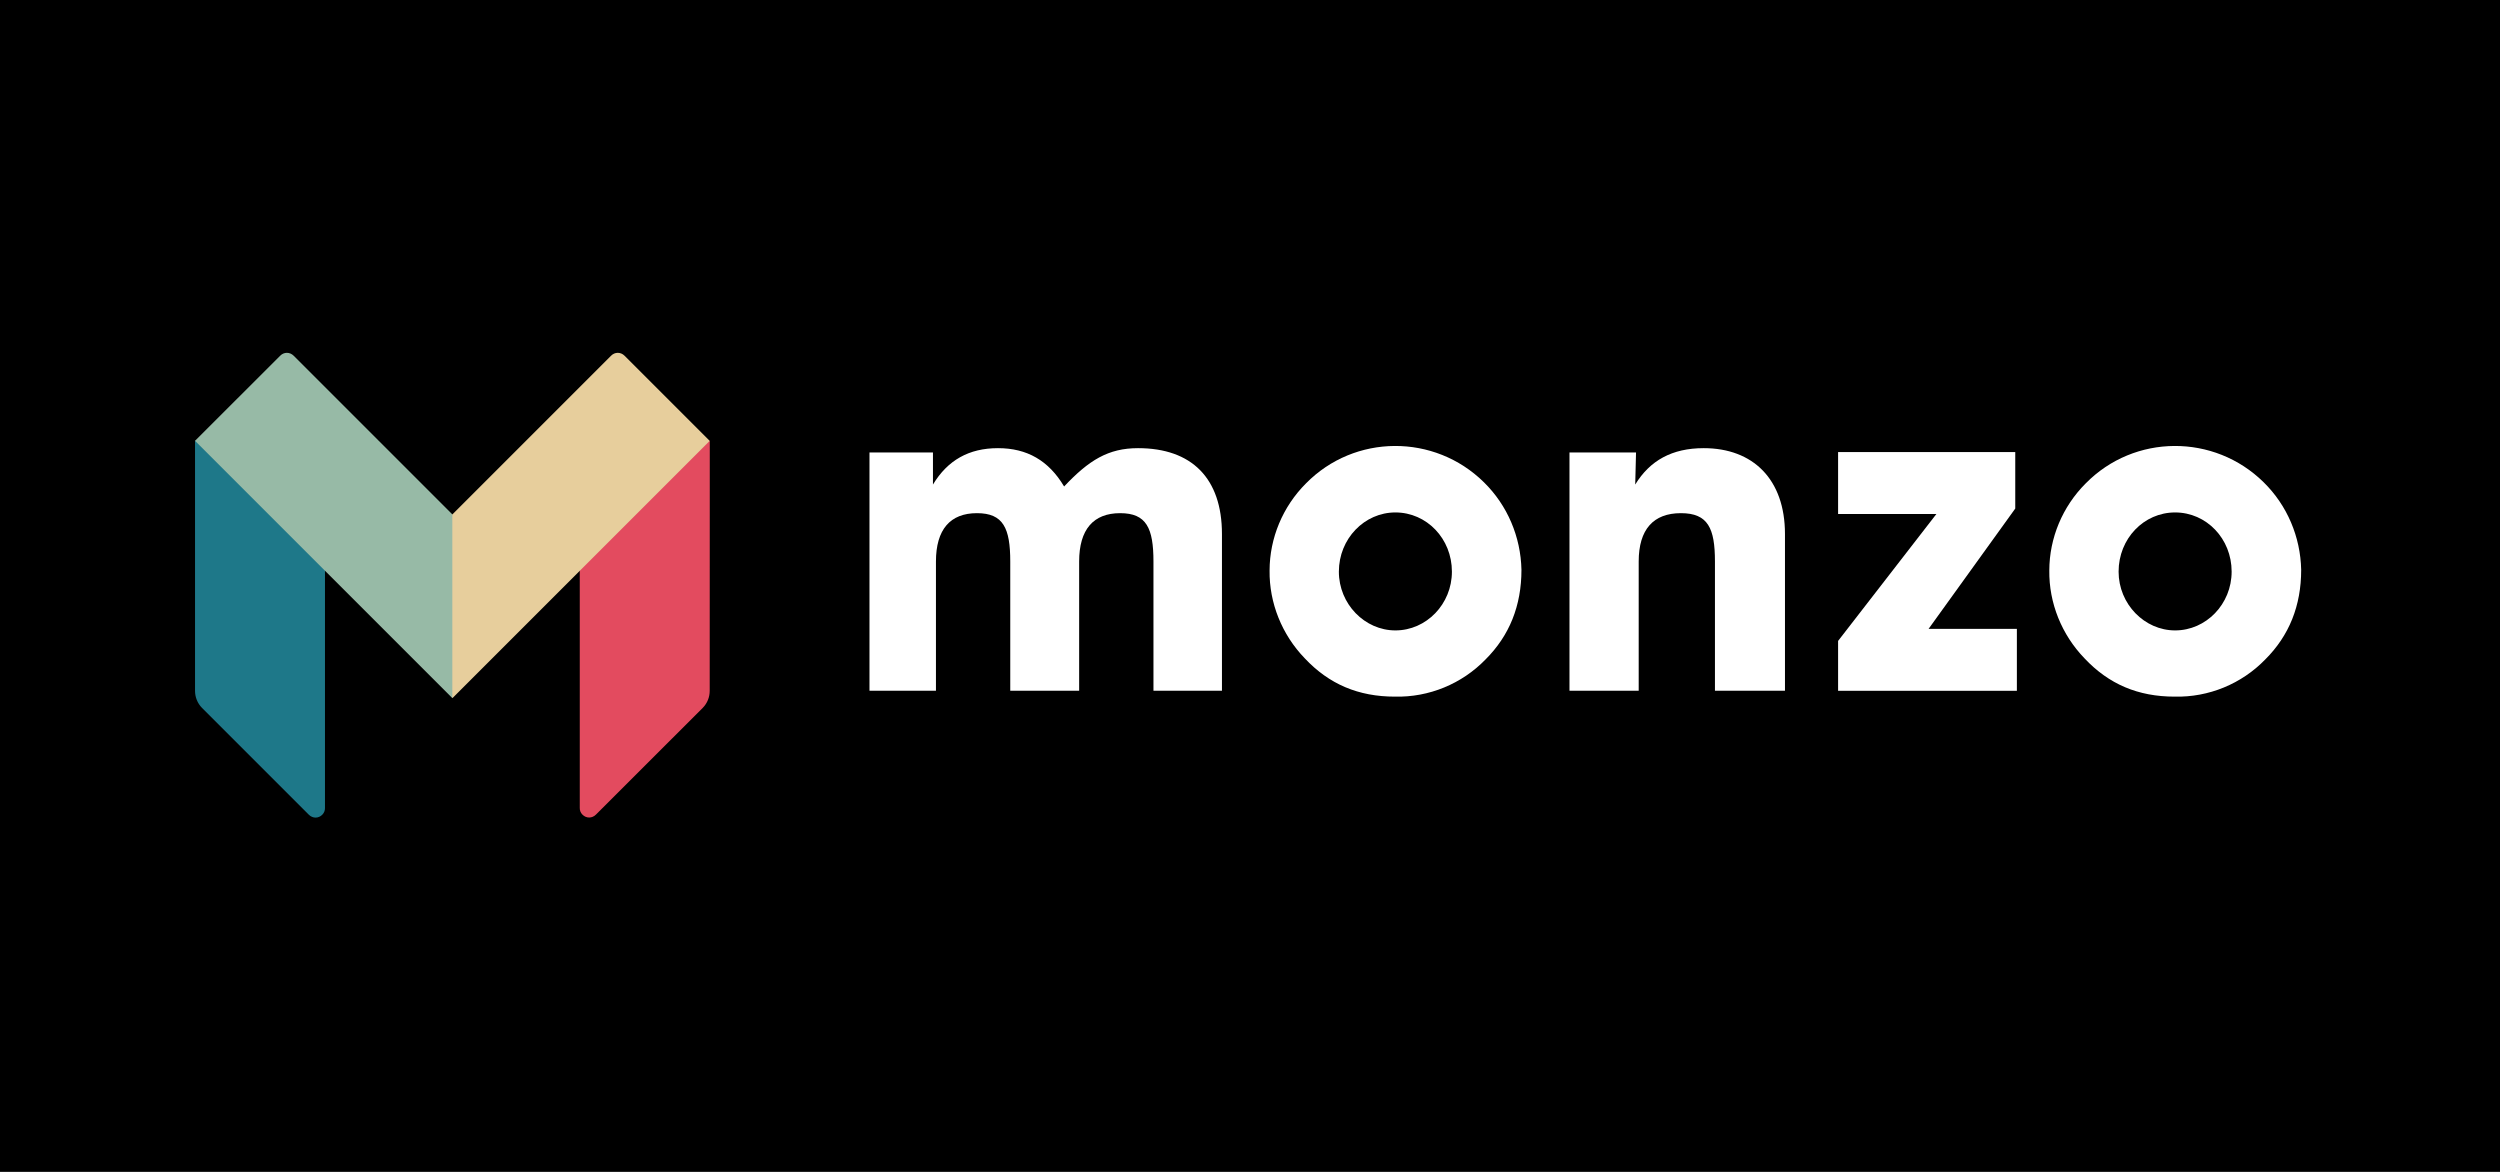
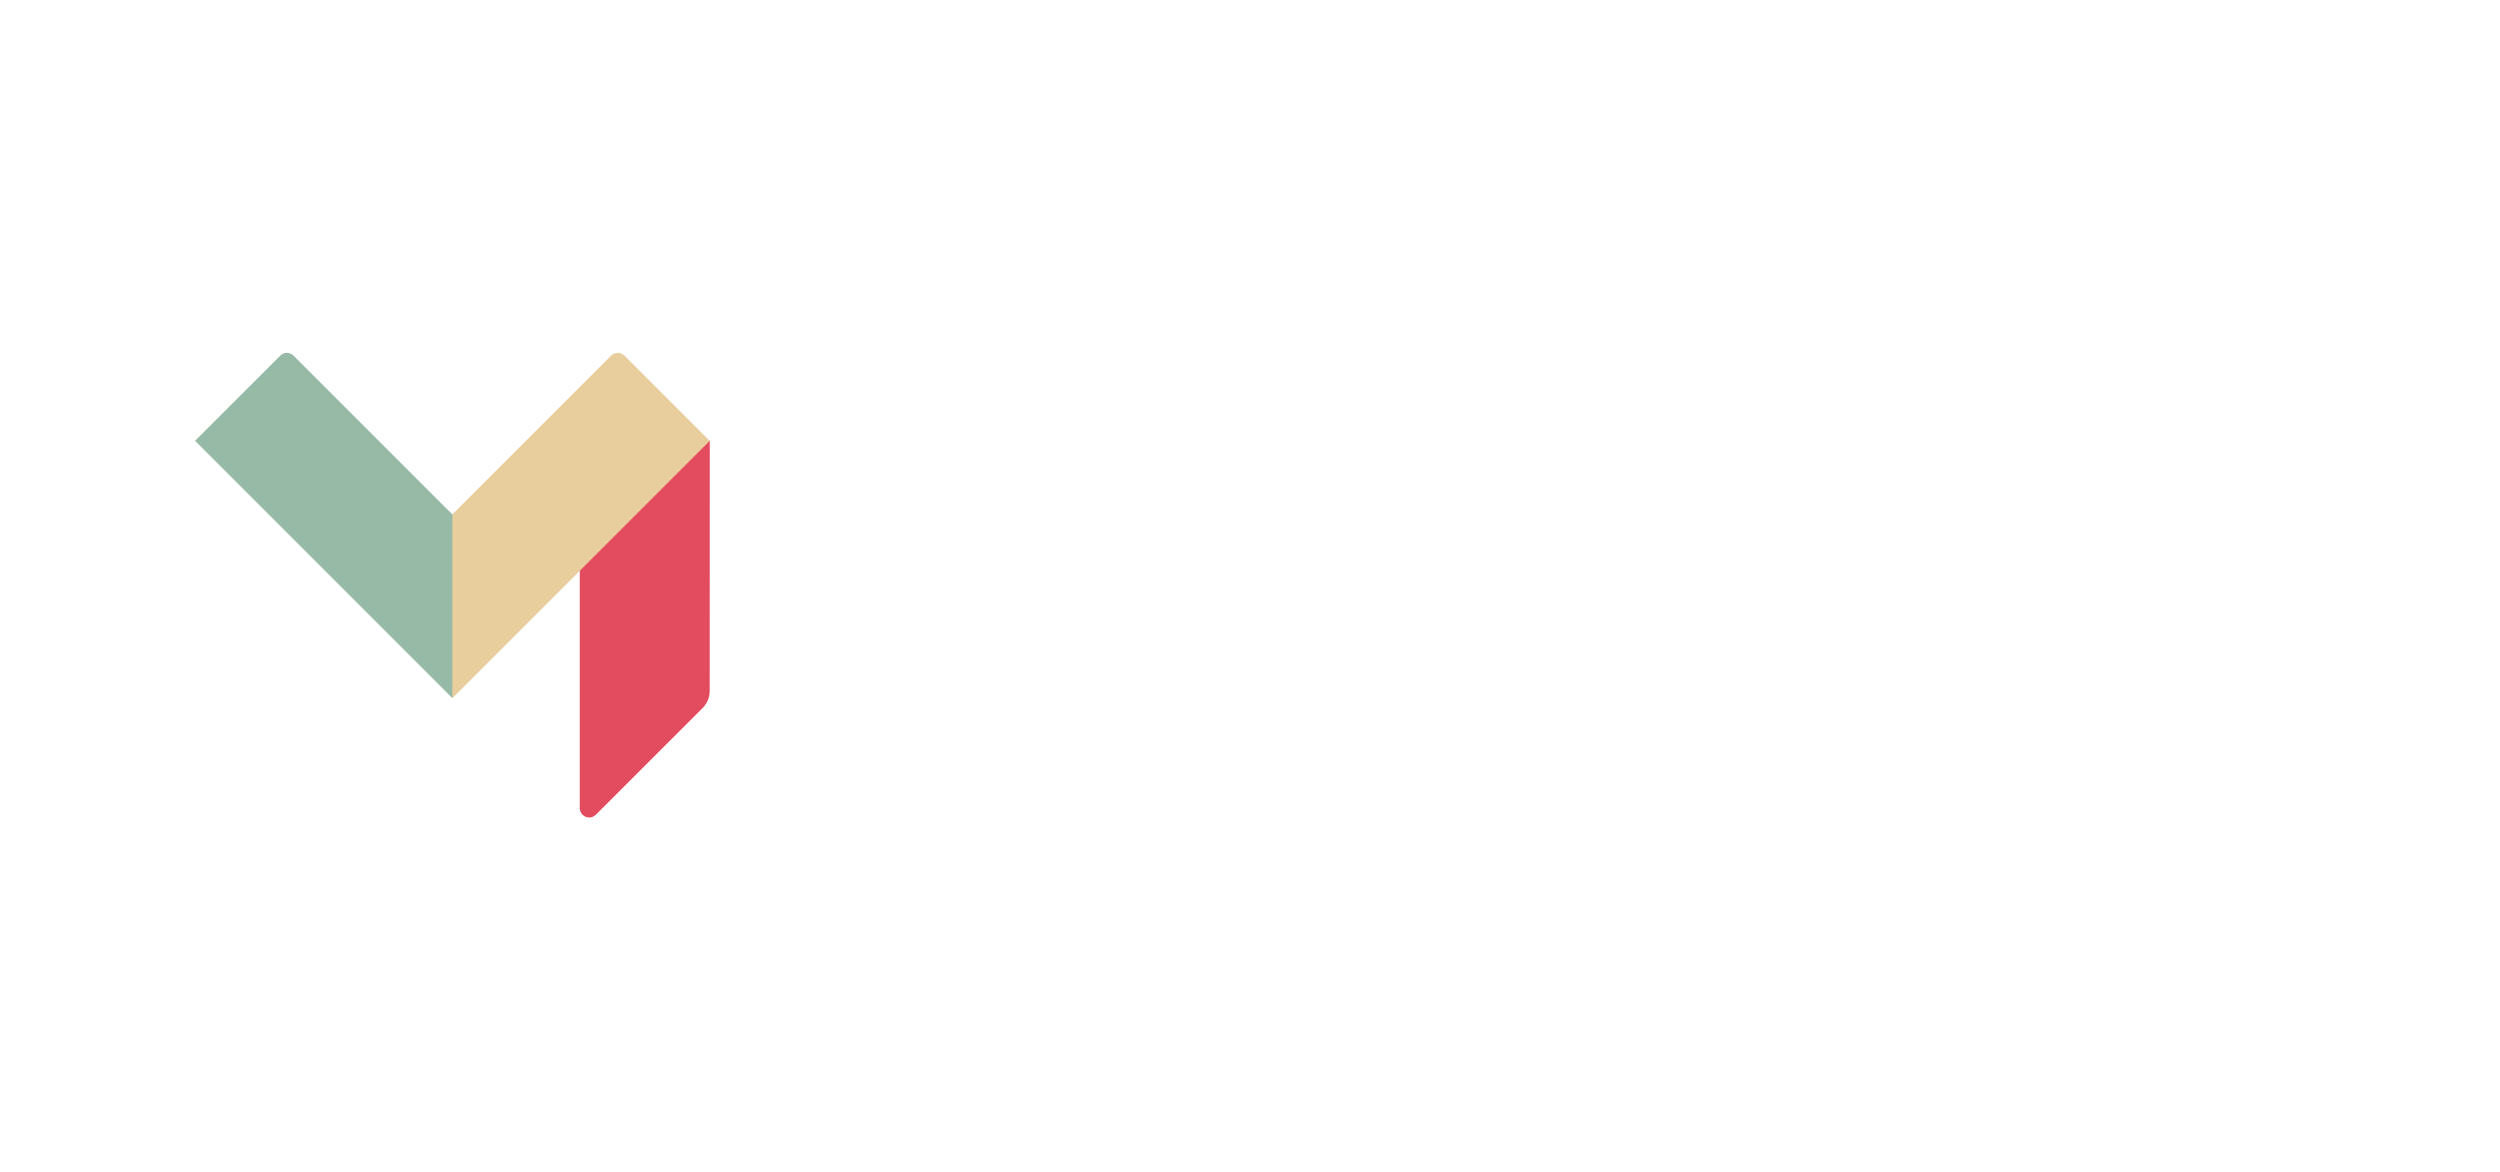
<svg xmlns="http://www.w3.org/2000/svg" height="300px" id="Layer_1" style="enable-background:new 0 0 640 300;" version="1.1" viewBox="0 0 640 300" width="640px" x="0px" y="0px">
  <style type="text/css">
	.st0{fill:#E34B5F;}
	.st1{fill:#E7CE9C;}
	.st2{fill:#1E7889;}
	.st3{fill:#97BAA6;}
	.st4{fill:#FFFFFF;}
</style>
-   <rect height="300" width="640" />
  <g id="g854" transform="matrix(0.207,0,0,0.207,3.581,17.562)">
    <path class="st0" d="M860.4,769.5c0,7.7-2.9,15.3-8.6,21.1l-132.1,132c-4.8,4.8-12,4.8-16.7,0c-2.4-2.4-3.3-5.3-3.3-8.1&#10;  V618.3l158.9-157.9h1.9L860.4,769.5z" id="path4" />
    <path class="st1" d="M755.1,355.1c-4.8-4.8-12-4.8-16.7,0L542.2,551.3h-2.9v221.6l2.9,5.7l157.4-157.4l160.8-160.8&#10;  L755.1,355.1z" id="path6" />
-     <path class="st2" d="M223.9,769.5c0,7.7,2.9,15.3,8.6,21.1l132.1,132.1c4.8,4.8,12,4.8,16.7,0c2.4-2.4,3.3-5.3,3.3-8.1&#10;  V618.3l-158.8-158h-1.9C223.9,460.3,223.9,769.5,223.9,769.5z" id="path8" />
    <path class="st3" d="M345.9,355.1c-4.8-4.8-12-4.8-16.7,0L223.9,460.3l160.8,160.8l157.4,157.4V551.3L345.9,355.1z" id="path10" />
-     <path class="st4" d="M1058,769.5V474.7h78.5v39.7c18.2-30.1,44.5-45,80.4-45s62.7,15.3,81.8,47.4&#10;  c30.6-32.5,54.6-47.4,91.4-47.4c66.5,0,103.8,37.3,103.8,106.2v193.8h-84.7V609.6c0-41.2-8.6-59.8-41.2-59.8&#10;  c-33,0-50.7,20.1-50.7,59.8v159.8h-85.2V609.6c0-41.2-8.6-59.8-41.2-59.8c-33,0-50.7,20.1-50.7,59.8v159.8H1058V769.5z" id="path12" />
    <path class="st4" d="M1597.8,513c60.3-61.3,158.9-61.7,220.1-1.4c29.2,28.7,45.5,67.5,46.4,108.2&#10;  c0,44.5-14.8,81.4-44.5,111c-29.2,30.1-69.9,46.9-112,45.9c-45,0-81.4-15.3-111.5-47.4c-28.2-29.2-44-68.4-43.5-108.6&#10;  C1552.9,580.5,1569.1,541.7,1597.8,513z M1708.4,694.8c38.3,0,69.9-32.5,69.9-72.7c0-40.7-31.1-73.2-69.9-73.2&#10;  c-38.3,0-69.9,32.5-69.9,73.2C1638.5,662.3,1670.6,694.8,1708.4,694.8L1708.4,694.8z" id="path14" />
    <path class="st4" d="M1923.7,769.5V474.7h82.3l-1,39.7c18.2-29.7,45.5-45,84.7-45c60.8,0,100.5,38.3,100.5,106.2v193.8&#10;  h-86.6V609.6c0-41.2-8.6-59.8-42.1-59.8c-34,0-52.2,20.1-52.2,59.8v159.8h-85.6L1923.7,769.5L1923.7,769.5z" id="path16" />
-     <path class="st4" d="M2562.1,513c60.3-61.3,158.9-61.7,220.1-1.4c29.2,28.7,45.5,67.5,46.4,108.2&#10;  c0,44.5-14.8,81.4-44.5,111c-29.2,30.1-69.9,46.9-112,45.9c-45,0-81.4-15.3-111.5-47.4c-28.2-29.2-44-68.4-43.5-108.6&#10;  C2517.2,580.5,2533.4,541.7,2562.1,513z M2672.7,694.8c38.3,0,69.9-32.5,69.9-72.7c0-40.7-31.1-73.2-69.9-73.2&#10;  c-38.8,0-69.9,32.5-69.9,73.2C2602.8,662.3,2634.9,694.8,2672.7,694.8L2672.7,694.8z" id="path18" />
-     <path class="st4" d="M2255.9,769.5v-61.7l121.6-157h-121.6v-76.6H2475v69.9l-107.2,148.8H2477v76.6&#10;  C2477,769.5,2255.9,769.5,2255.9,769.5z" id="path20" />
  </g>
</svg>